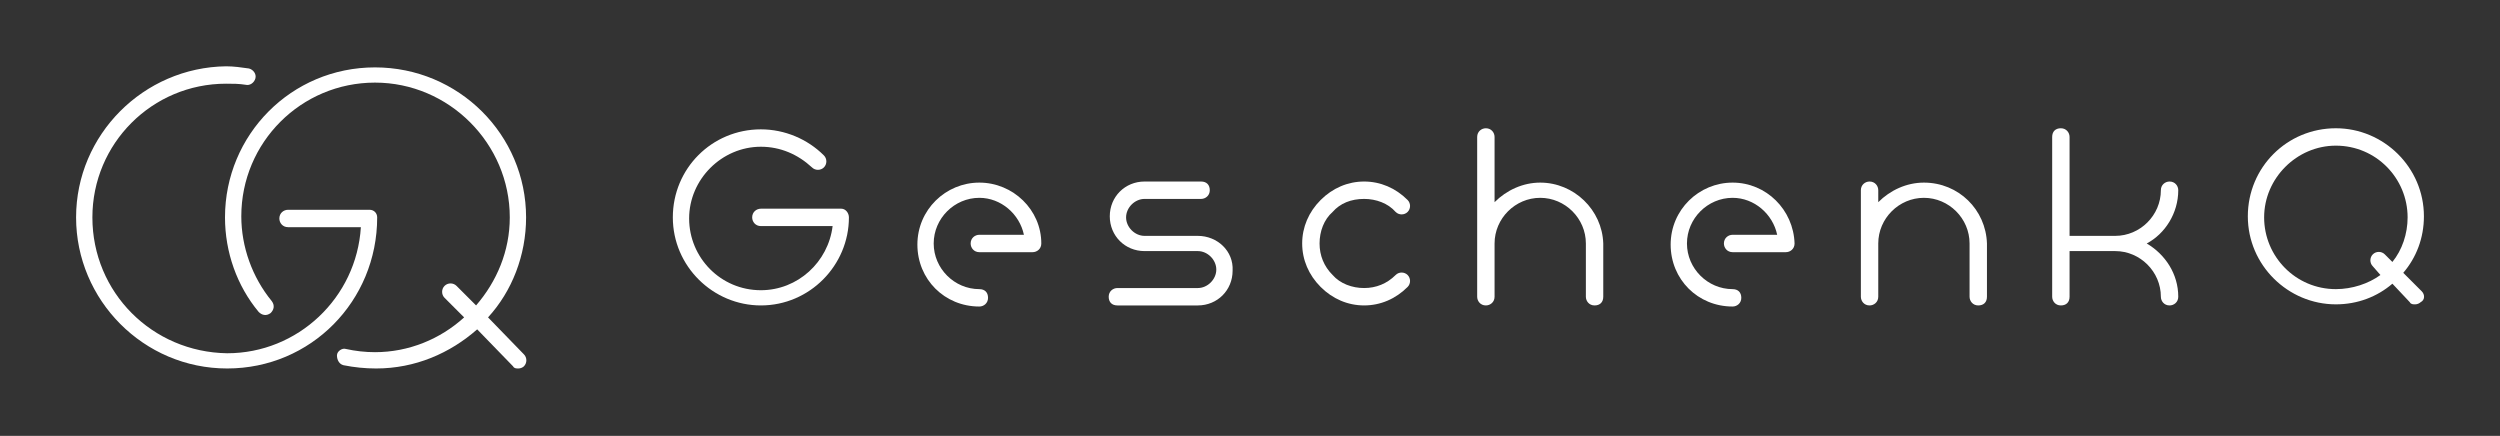
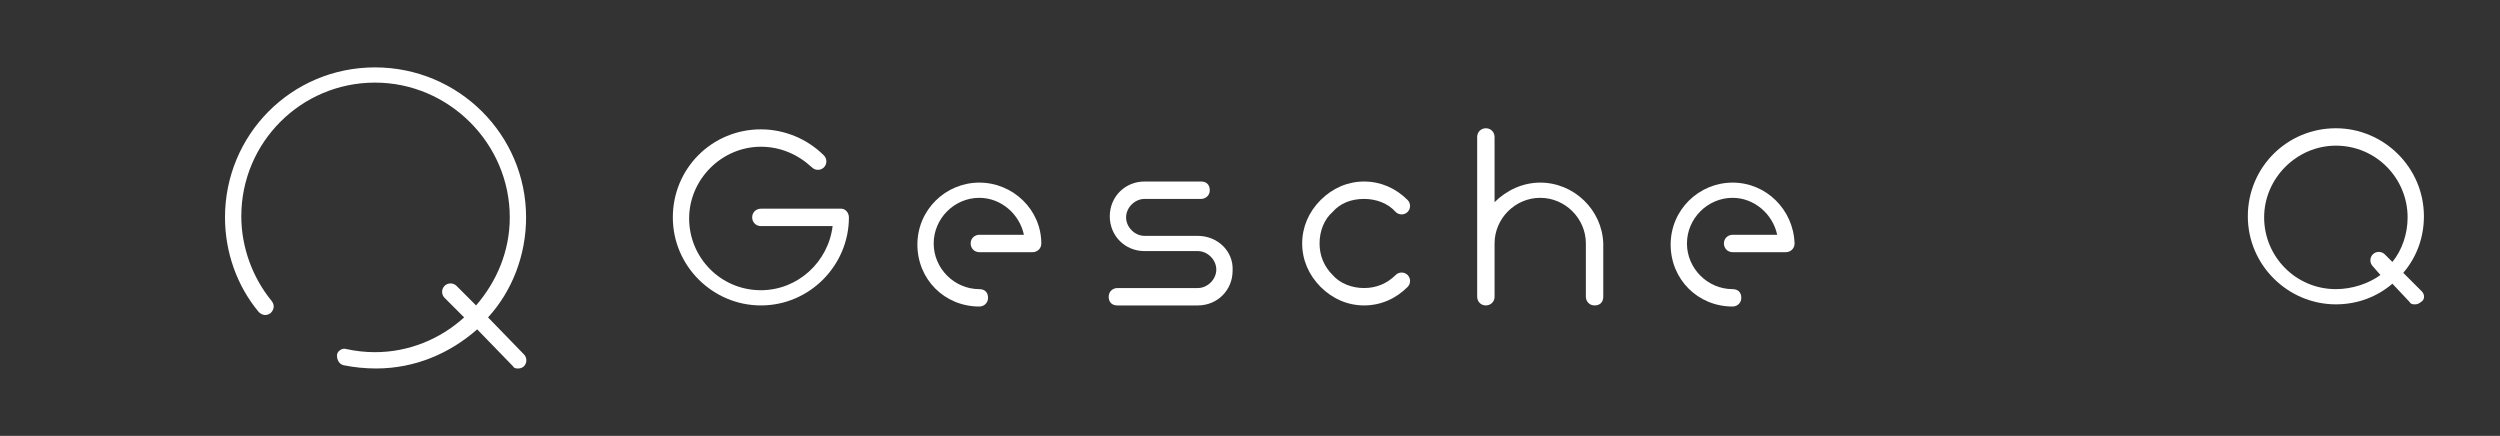
<svg xmlns="http://www.w3.org/2000/svg" version="1.1" id="Vrstva_1" x="0px" y="0px" viewBox="0 0 230 40.1" style="enable-background:new 0 0 230 40.1;" xml:space="preserve">
  <rect x="0" y="0" width="230" height="40.1" fill="#333333" stroke="none" />
  <style type="text/css">
	.st0{fill:#FFFFFF;}
</style>
  <g>
    <path class="st0" d="M44.9,29.2c2.2-2.4,3.5-5.7,3.5-9.2c0-7.6-6.2-13.8-13.9-13.8S20.7,12.4,20.7,20c0,3.2,1.1,6.3,3.1,8.7   c0.3,0.3,0.7,0.4,1.1,0.1c0.3-0.3,0.4-0.7,0.1-1.1c-1.8-2.2-2.8-5-2.8-7.8c0-6.8,5.5-12.3,12.3-12.3S46.9,13.2,46.9,20   c0,3.1-1.2,5.9-3.1,8.1L42,26.3c-0.3-0.3-0.8-0.3-1.1,0s-0.3,0.8,0,1.1l1.8,1.8c-2.2,2-5.1,3.2-8.2,3.2c-0.9,0-1.8-0.1-2.7-0.3   C31.5,32,31,32.3,31,32.7s0.2,0.8,0.6,0.9c1,0.2,2,0.3,3,0.3c3.6,0,6.8-1.4,9.3-3.6l3.3,3.4c0.1,0.2,0.3,0.2,0.5,0.2   s0.4-0.1,0.5-0.2c0.3-0.3,0.3-0.8,0-1.1L44.9,29.2z" />
-     <path class="st0" d="M34,19.3h-7.5c-0.4,0-0.8,0.3-0.8,0.8c0,0.4,0.3,0.8,0.8,0.8h6.7c-0.4,6.5-5.8,11.6-12.3,11.6   C14,32.4,8.5,26.9,8.5,20c0-6.8,5.5-12.3,12.3-12.3c0.6,0,1.2,0,1.8,0.1c0.4,0.1,0.8-0.2,0.9-0.6s-0.2-0.8-0.6-0.9   c-0.7-0.1-1.4-0.2-2.1-0.2C13.2,6.2,7,12.4,7,20s6.2,13.9,13.9,13.9S34.7,27.7,34.7,20C34.7,19.6,34.4,19.3,34,19.3z" />
    <path class="st0" d="M125.5,18.3c1.1,0,2.2,0.4,2.9,1.2c0.3,0.3,0.8,0.3,1.1,0s0.3-0.8,0-1.1c-1.1-1.1-2.5-1.7-4-1.7   s-2.9,0.6-4,1.7s-1.7,2.5-1.7,4s0.6,2.9,1.7,4s2.5,1.7,4,1.7s2.9-0.6,4-1.7c0.3-0.3,0.3-0.8,0-1.1c-0.3-0.3-0.8-0.3-1.1,0   c-0.8,0.8-1.8,1.2-2.9,1.2s-2.2-0.4-2.9-1.2c-0.8-0.8-1.2-1.8-1.2-2.9s0.4-2.2,1.2-2.9C123.3,18.7,124.3,18.3,125.5,18.3z" />
    <path class="st0" d="M141.7,16.8c-1.6,0-3.1,0.7-4.2,1.8v-6c0-0.4-0.3-0.8-0.8-0.8c-0.4,0-0.8,0.3-0.8,0.8v9.8l0,0l0,0v4.9   c0,0.4,0.3,0.8,0.8,0.8c0.4,0,0.8-0.3,0.8-0.8v-4.9l0,0c0-2.3,1.9-4.2,4.2-4.2s4.2,1.9,4.2,4.2v4.9c0,0.4,0.3,0.8,0.8,0.8   s0.8-0.3,0.8-0.8v-4.9C147.4,19.3,144.8,16.8,141.7,16.8z" />
-     <path class="st0" d="M177,16.8c-1.6,0-3.1,0.7-4.2,1.8v-1.1c0-0.4-0.3-0.8-0.8-0.8l0,0c-0.4,0-0.8,0.3-0.8,0.8v4.9l0,0l0,0v4.9   c0,0.4,0.3,0.8,0.8,0.8c0.4,0,0.8-0.3,0.8-0.8v-4.9l0,0c0-2.3,1.9-4.2,4.2-4.2s4.2,1.9,4.2,4.2v4.9c0,0.4,0.3,0.8,0.8,0.8   s0.8-0.3,0.8-0.8v-4.9C182.7,19.3,180.2,16.8,177,16.8z" />
    <path class="st0" d="M90.1,16.8c-3.1,0-5.7,2.5-5.7,5.7s2.5,5.7,5.7,5.7c0.4,0,0.8-0.3,0.8-0.8s-0.3-0.8-0.8-0.8   c-2.3,0-4.2-1.9-4.2-4.2s1.9-4.2,4.2-4.2c2,0,3.7,1.5,4.1,3.4h-4.1c-0.4,0-0.8,0.3-0.8,0.8c0,0.4,0.3,0.8,0.8,0.8H95   c0.4,0,0.8-0.3,0.8-0.8C95.8,19.3,93.2,16.8,90.1,16.8z" />
    <path class="st0" d="M159.4,16.8c-3.1,0-5.7,2.5-5.7,5.7s2.5,5.7,5.7,5.7c0.4,0,0.8-0.3,0.8-0.8s-0.3-0.8-0.8-0.8   c-2.3,0-4.2-1.9-4.2-4.2s1.9-4.2,4.2-4.2c2,0,3.7,1.5,4.1,3.4h-4.1c-0.4,0-0.8,0.3-0.8,0.8c0,0.4,0.3,0.8,0.8,0.8h4.9   c0.4,0,0.8-0.3,0.8-0.8C165,19.3,162.5,16.8,159.4,16.8z" />
    <path class="st0" d="M110.2,21.7h-4.9c-0.9,0-1.7-0.8-1.7-1.7c0-0.9,0.8-1.7,1.7-1.7h5.2c0.4,0,0.8-0.3,0.8-0.8s-0.3-0.8-0.8-0.8   h-5.2c-1.8,0-3.2,1.4-3.2,3.2c0,1.8,1.4,3.2,3.2,3.2h4.9c0.9,0,1.7,0.8,1.7,1.7c0,0.9-0.8,1.7-1.7,1.7h-7.4c-0.4,0-0.8,0.3-0.8,0.8   s0.3,0.8,0.8,0.8h7.4c1.8,0,3.2-1.4,3.2-3.2C113.5,23.1,112,21.7,110.2,21.7z" />
    <path class="st0" d="M77.4,19.2H70c-0.4,0-0.8,0.3-0.8,0.8c0,0.4,0.3,0.8,0.8,0.8h6.6c-0.4,3.3-3.2,5.9-6.6,5.9   c-3.7,0-6.6-3-6.6-6.6s3-6.6,6.6-6.6c1.8,0,3.4,0.7,4.7,1.9c0.3,0.3,0.8,0.3,1.1,0s0.3-0.8,0-1.1c-1.5-1.5-3.6-2.4-5.8-2.4   c-4.5,0-8.1,3.6-8.1,8.1s3.7,8.1,8.1,8.1c4.5,0,8.1-3.7,8.1-8.1C78.1,19.6,77.8,19.2,77.4,19.2z" />
-     <path class="st0" d="M200.4,17.5c0-0.4-0.3-0.8-0.8-0.8c-0.4,0-0.8,0.3-0.8,0.8c0,2.3-1.9,4.2-4.2,4.2h-4.2v-9.1   c0-0.4-0.3-0.8-0.8-0.8s-0.8,0.3-0.8,0.8v9.8v4.9c0,0.4,0.3,0.8,0.8,0.8s0.8-0.3,0.8-0.8v-4.2h4.2c2.3,0,4.2,1.9,4.2,4.2   c0,0.4,0.3,0.8,0.8,0.8c0.4,0,0.8-0.3,0.8-0.8c0-2.1-1.2-3.9-2.9-4.9C199.2,21.5,200.4,19.6,200.4,17.5z" />
    <path class="st0" d="M222.8,26.8l-1.7-1.7c1.2-1.4,1.9-3.2,1.9-5.2c0-4.5-3.7-8.1-8.1-8.1c-4.5,0-8.1,3.6-8.1,8.1s3.7,8.1,8.1,8.1   c2,0,3.8-0.7,5.2-1.9l1.6,1.7c0.1,0.2,0.3,0.2,0.5,0.2s0.4-0.1,0.5-0.2C223.1,27.6,223.1,27.1,222.8,26.8z M214.9,26.6   c-3.7,0-6.6-3-6.6-6.6s3-6.6,6.6-6.6c3.7,0,6.6,3,6.6,6.6c0,1.5-0.5,3-1.4,4.1l-0.7-0.7c-0.3-0.3-0.8-0.3-1.1,0s-0.3,0.8,0,1.1   l0.7,0.8C217.9,26.1,216.4,26.6,214.9,26.6z" />
  </g>
</svg>